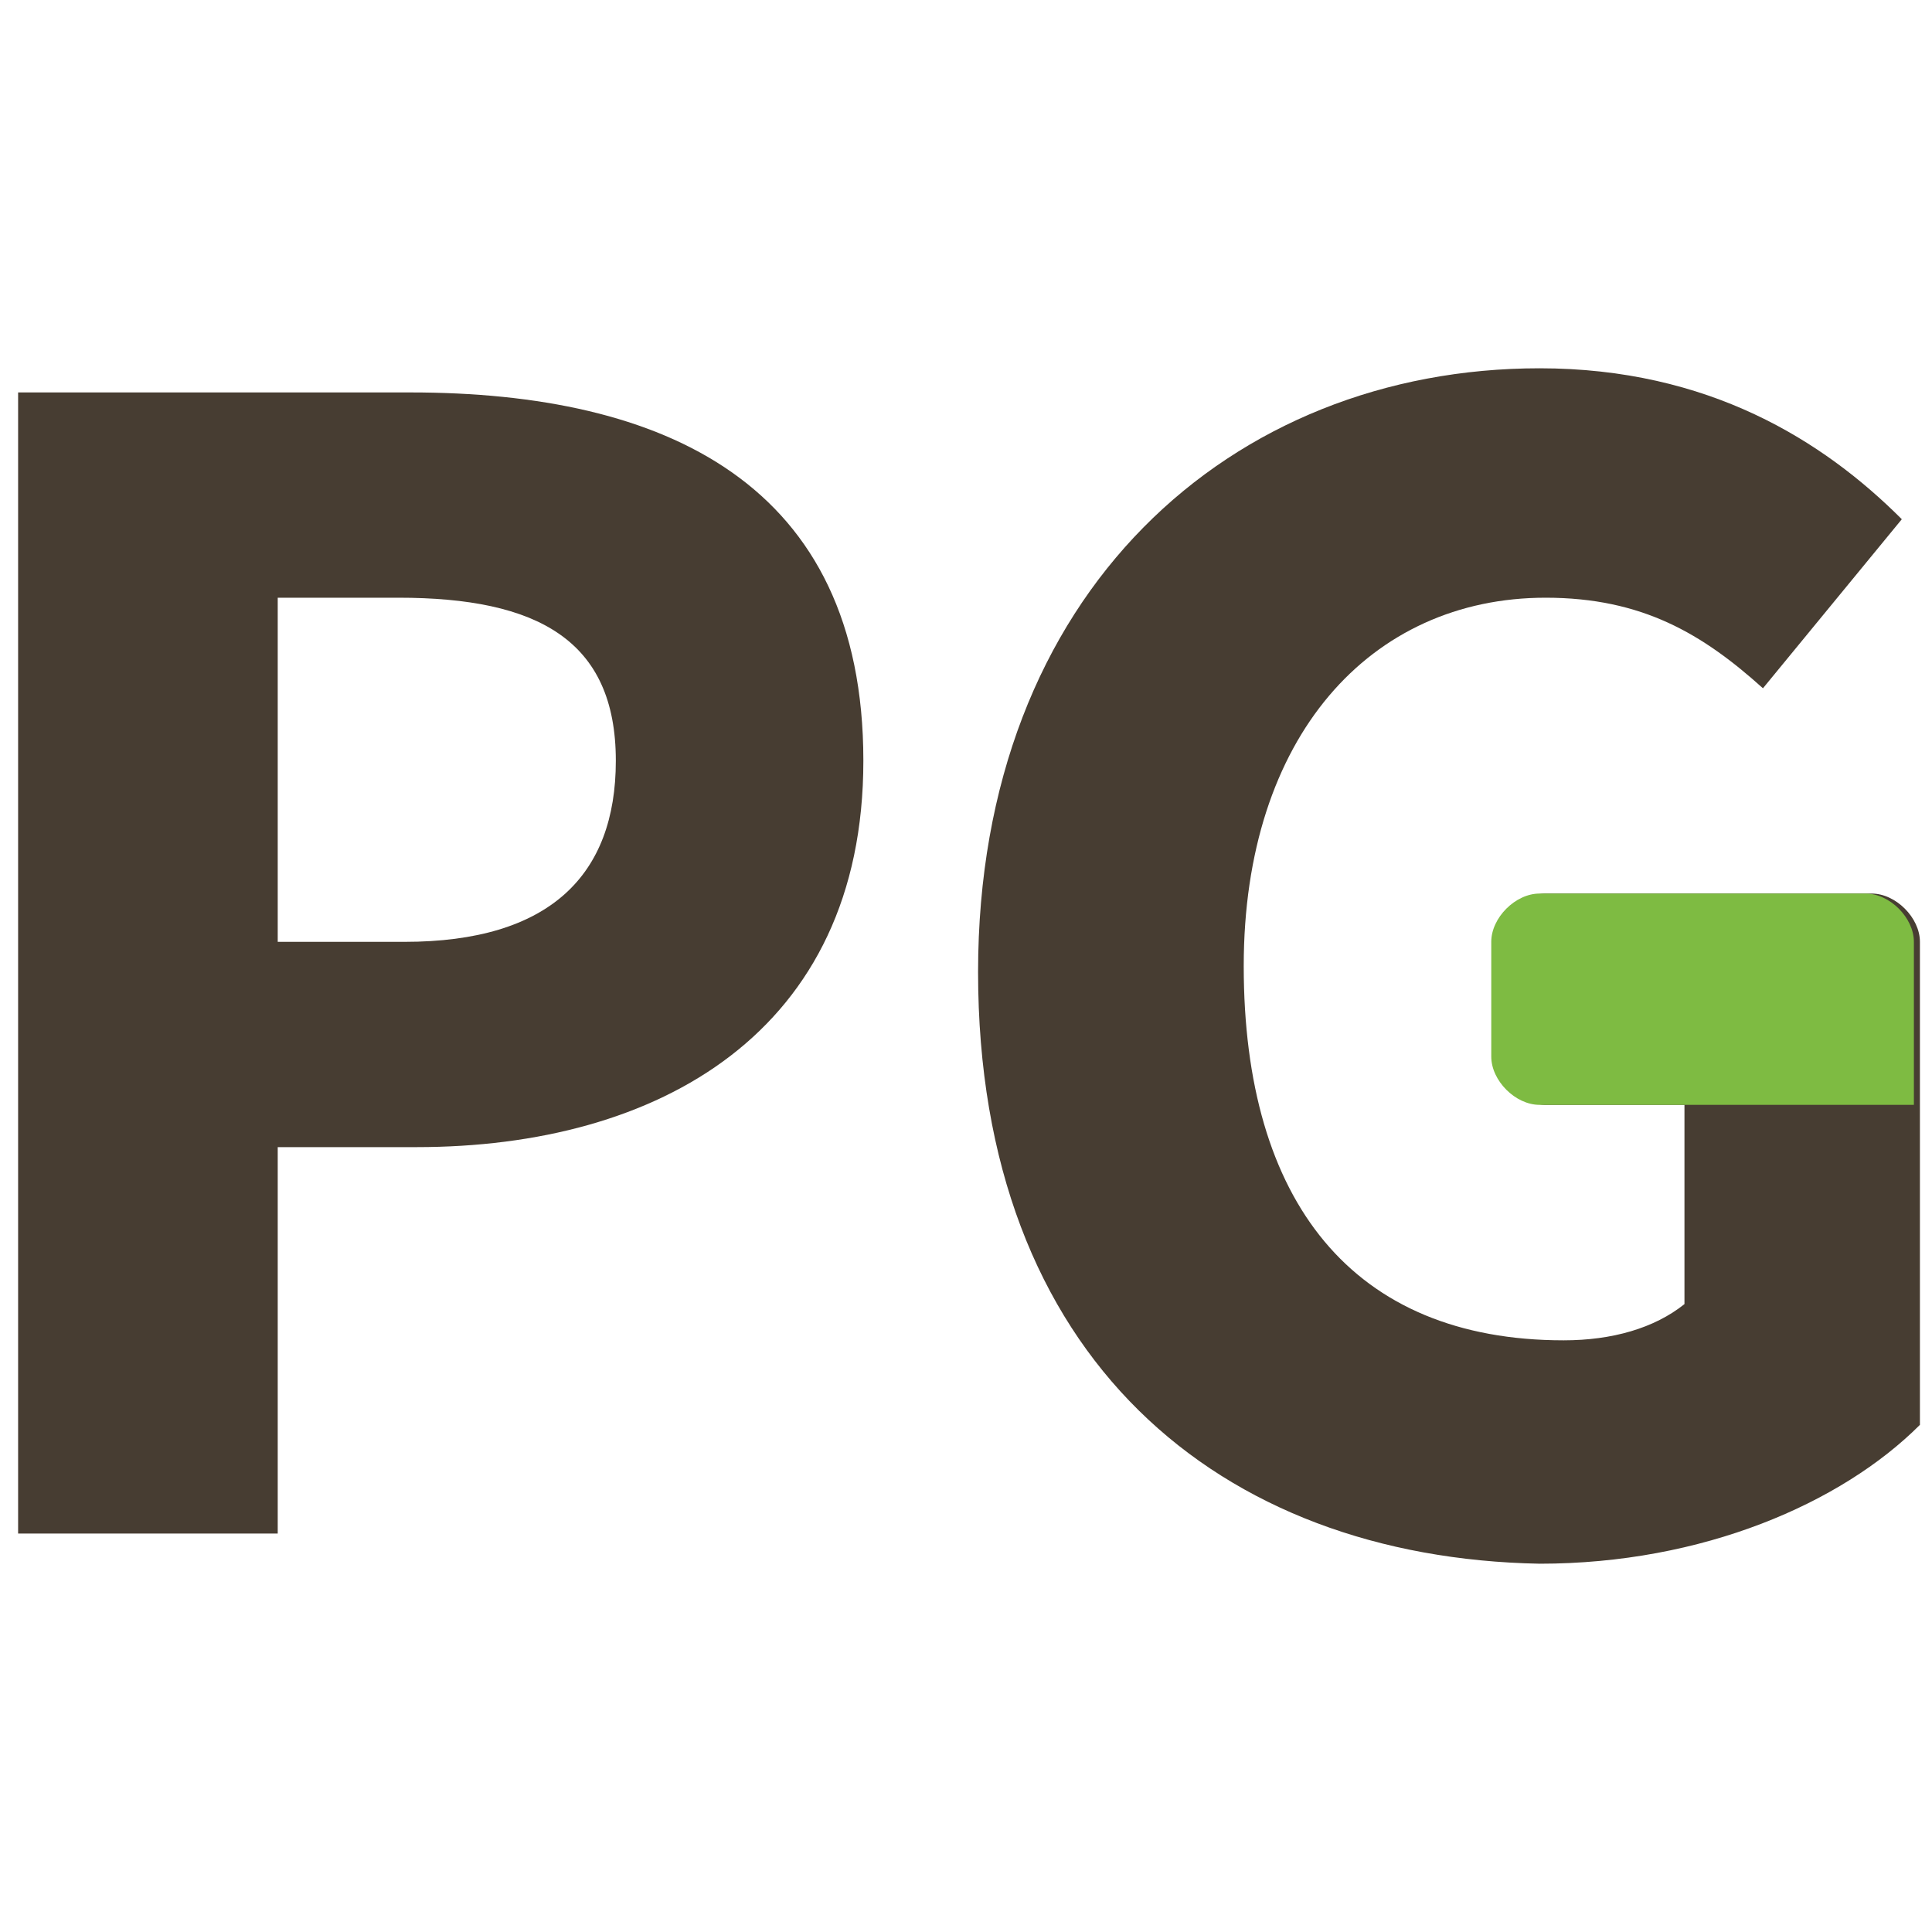
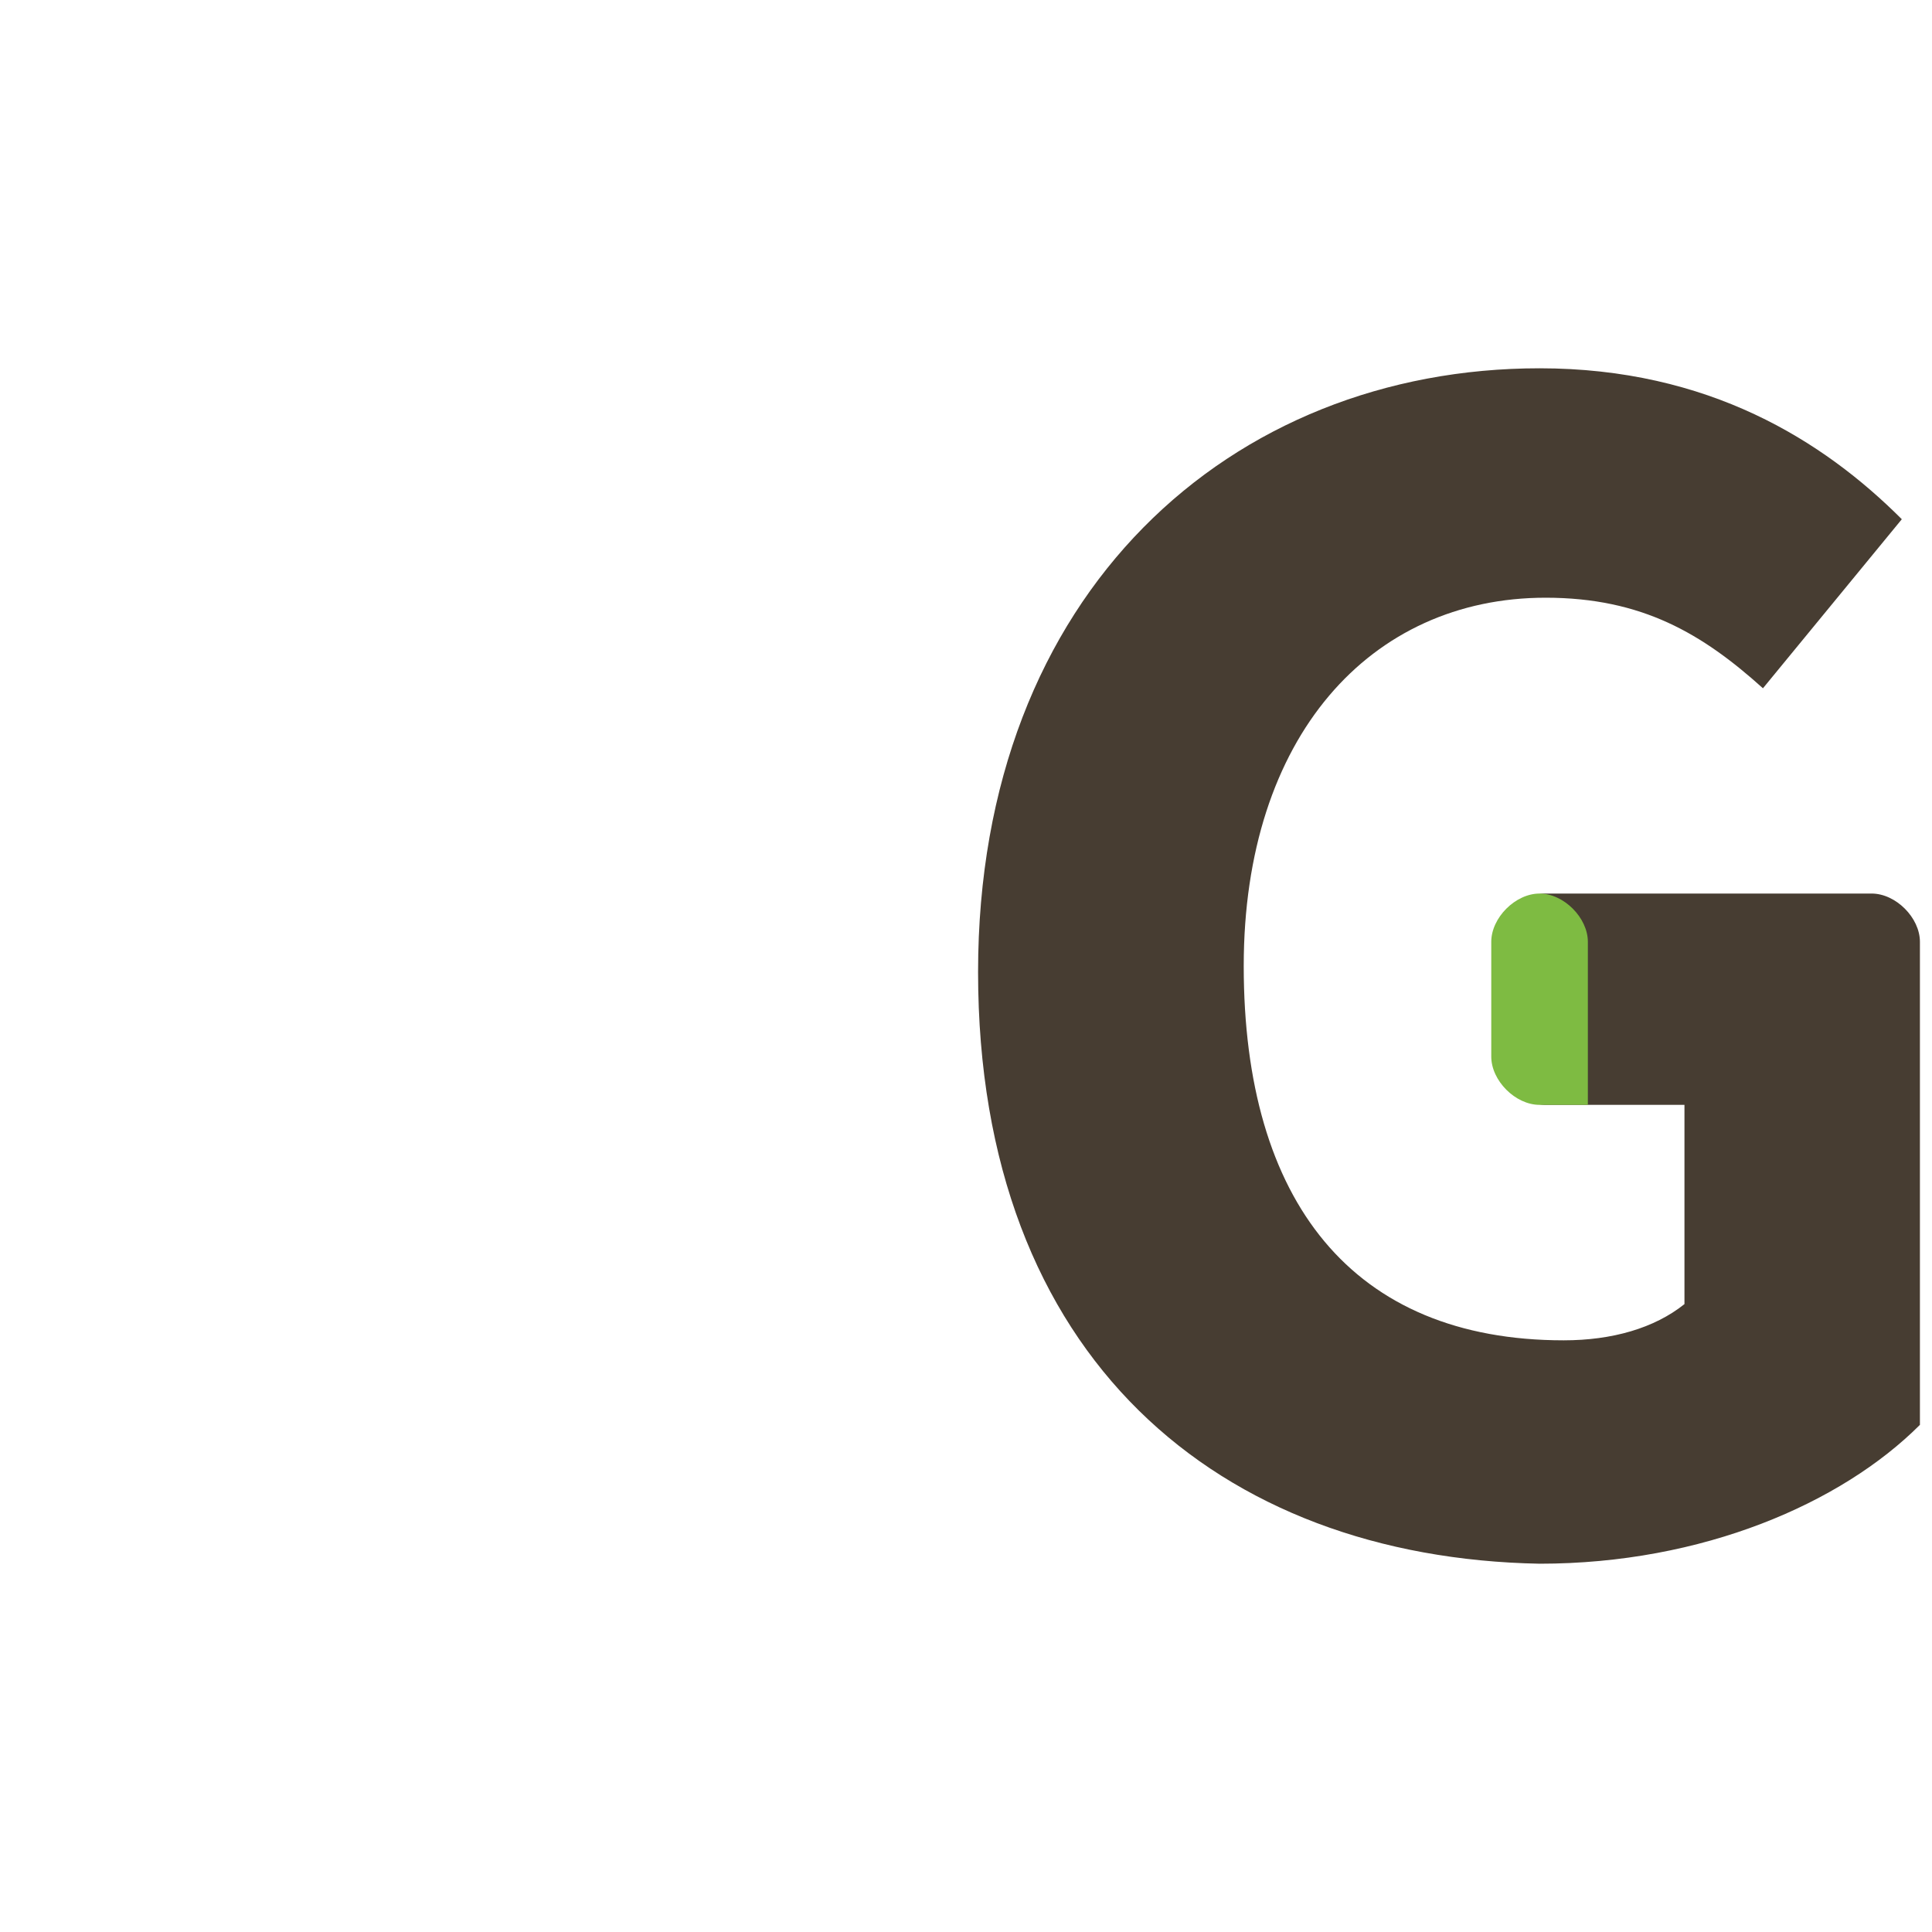
<svg xmlns="http://www.w3.org/2000/svg" xml:space="preserve" style="enable-background:new 0 0 32 32;" viewBox="0 0 32 32" y="0px" x="0px" id="Layer_1" version="1.1">
  <style type="text/css">
	.st0{fill:#473D32;}
	.st1{fill:#7EBB42;}
</style>
  <g>
-     <path d="M0.3,6.5h6.5c4.2,0,7.5,1.5,7.5,6.1c0,4.5-3.4,6.4-7.4,6.4H4.6v6.4H0.3V6.5z M6.7,15.6c2.4,0,3.5-1.1,3.5-3   c0-2-1.3-2.7-3.6-2.7h-2v5.7C4.6,15.6,6.7,15.6,6.7,15.6z" class="st0" />
    <g>
      <path d="M16.2,16.1c0-6.3,4.2-10,9.3-10c2.8,0,4.7,1.2,6,2.5l-2.3,2.8c-1-0.9-2-1.5-3.6-1.5c-2.9,0-5,2.3-5,6.1    c0,3.9,1.8,6.2,5.3,6.2c0.8,0,1.5-0.2,2-0.6v-3.3h-2.3c-0.4,0-0.8-0.4-0.8-0.8v-1.9c0-0.4,0.4-0.8,0.8-0.8h5.4    c0.4,0,0.8,0.4,0.8,0.8v8c-1.3,1.3-3.6,2.3-6.3,2.3C20.2,25.8,16.2,22.5,16.2,16.1z" class="st0" />
-       <path d="M31.7,18.3h-6.2c-0.4,0-0.8-0.4-0.8-0.8v-1.9c0-0.4,0.4-0.8,0.8-0.8h5.4c0.4,0,0.8,0.4,0.8,0.8V18.3z" class="st1" />
+       <path d="M31.7,18.3h-6.2c-0.4,0-0.8-0.4-0.8-0.8v-1.9c0-0.4,0.4-0.8,0.8-0.8c0.4,0,0.8,0.4,0.8,0.8V18.3z" class="st1" />
    </g>
  </g>
</svg>